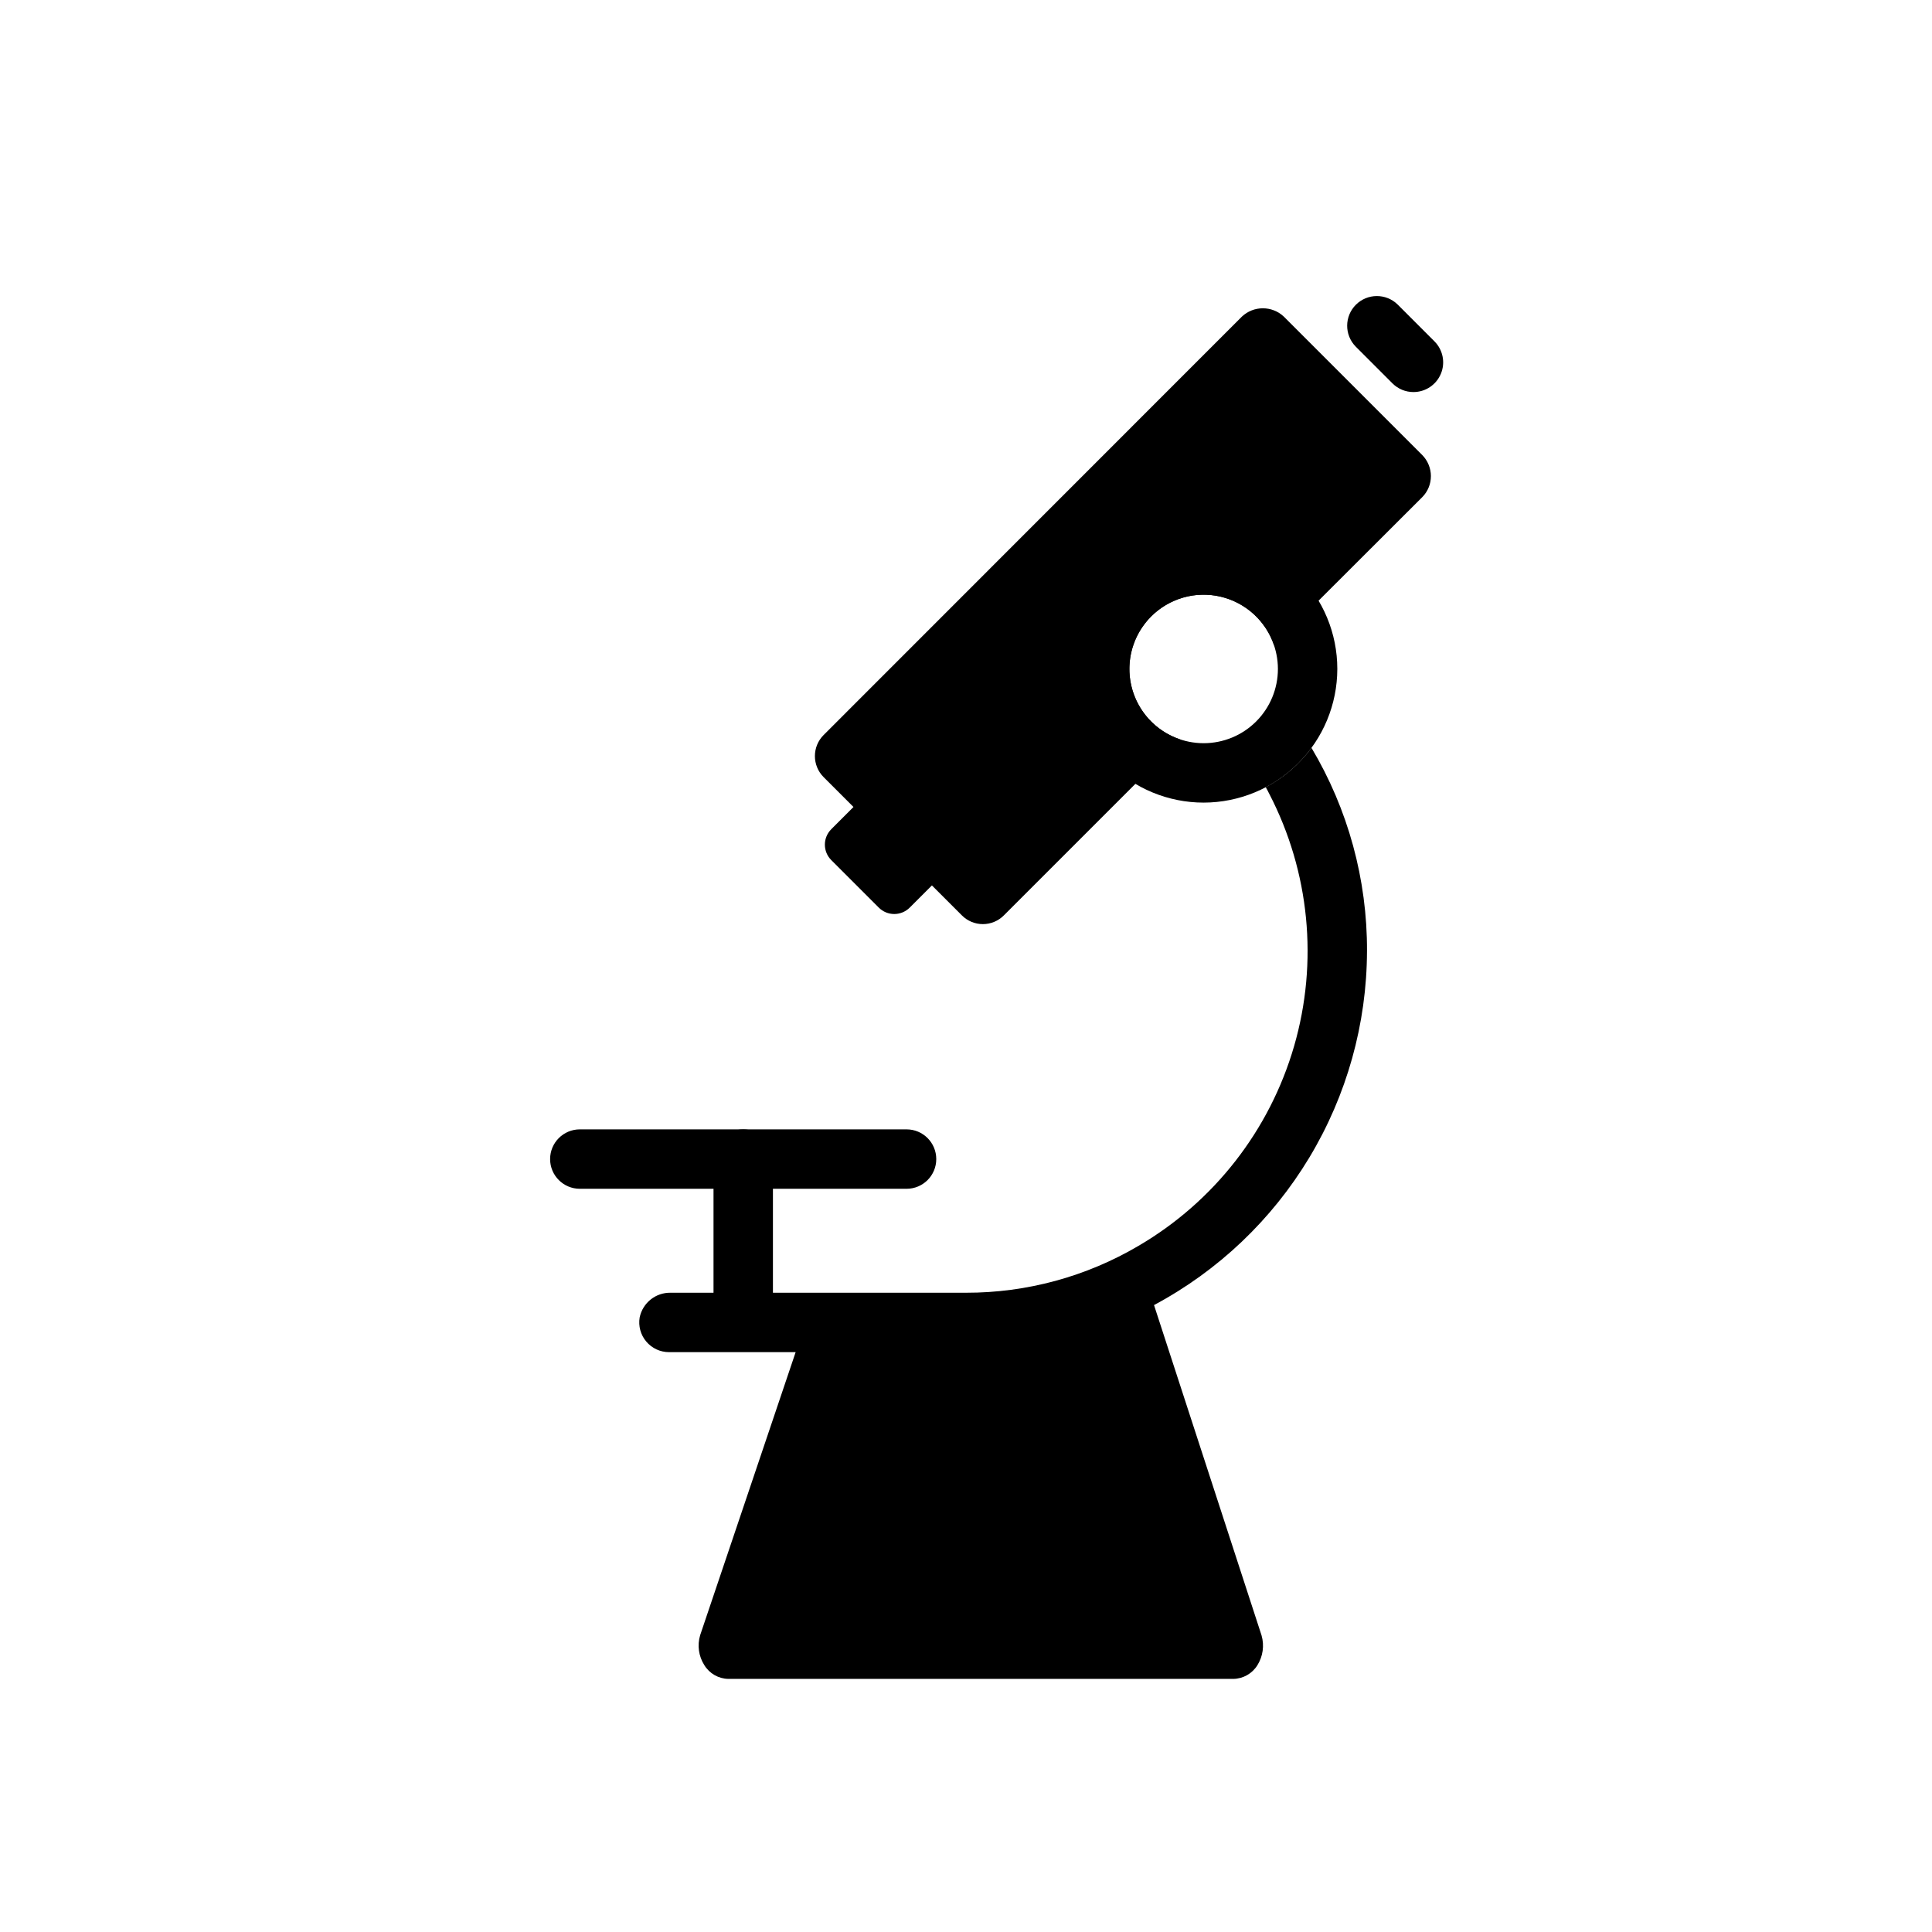
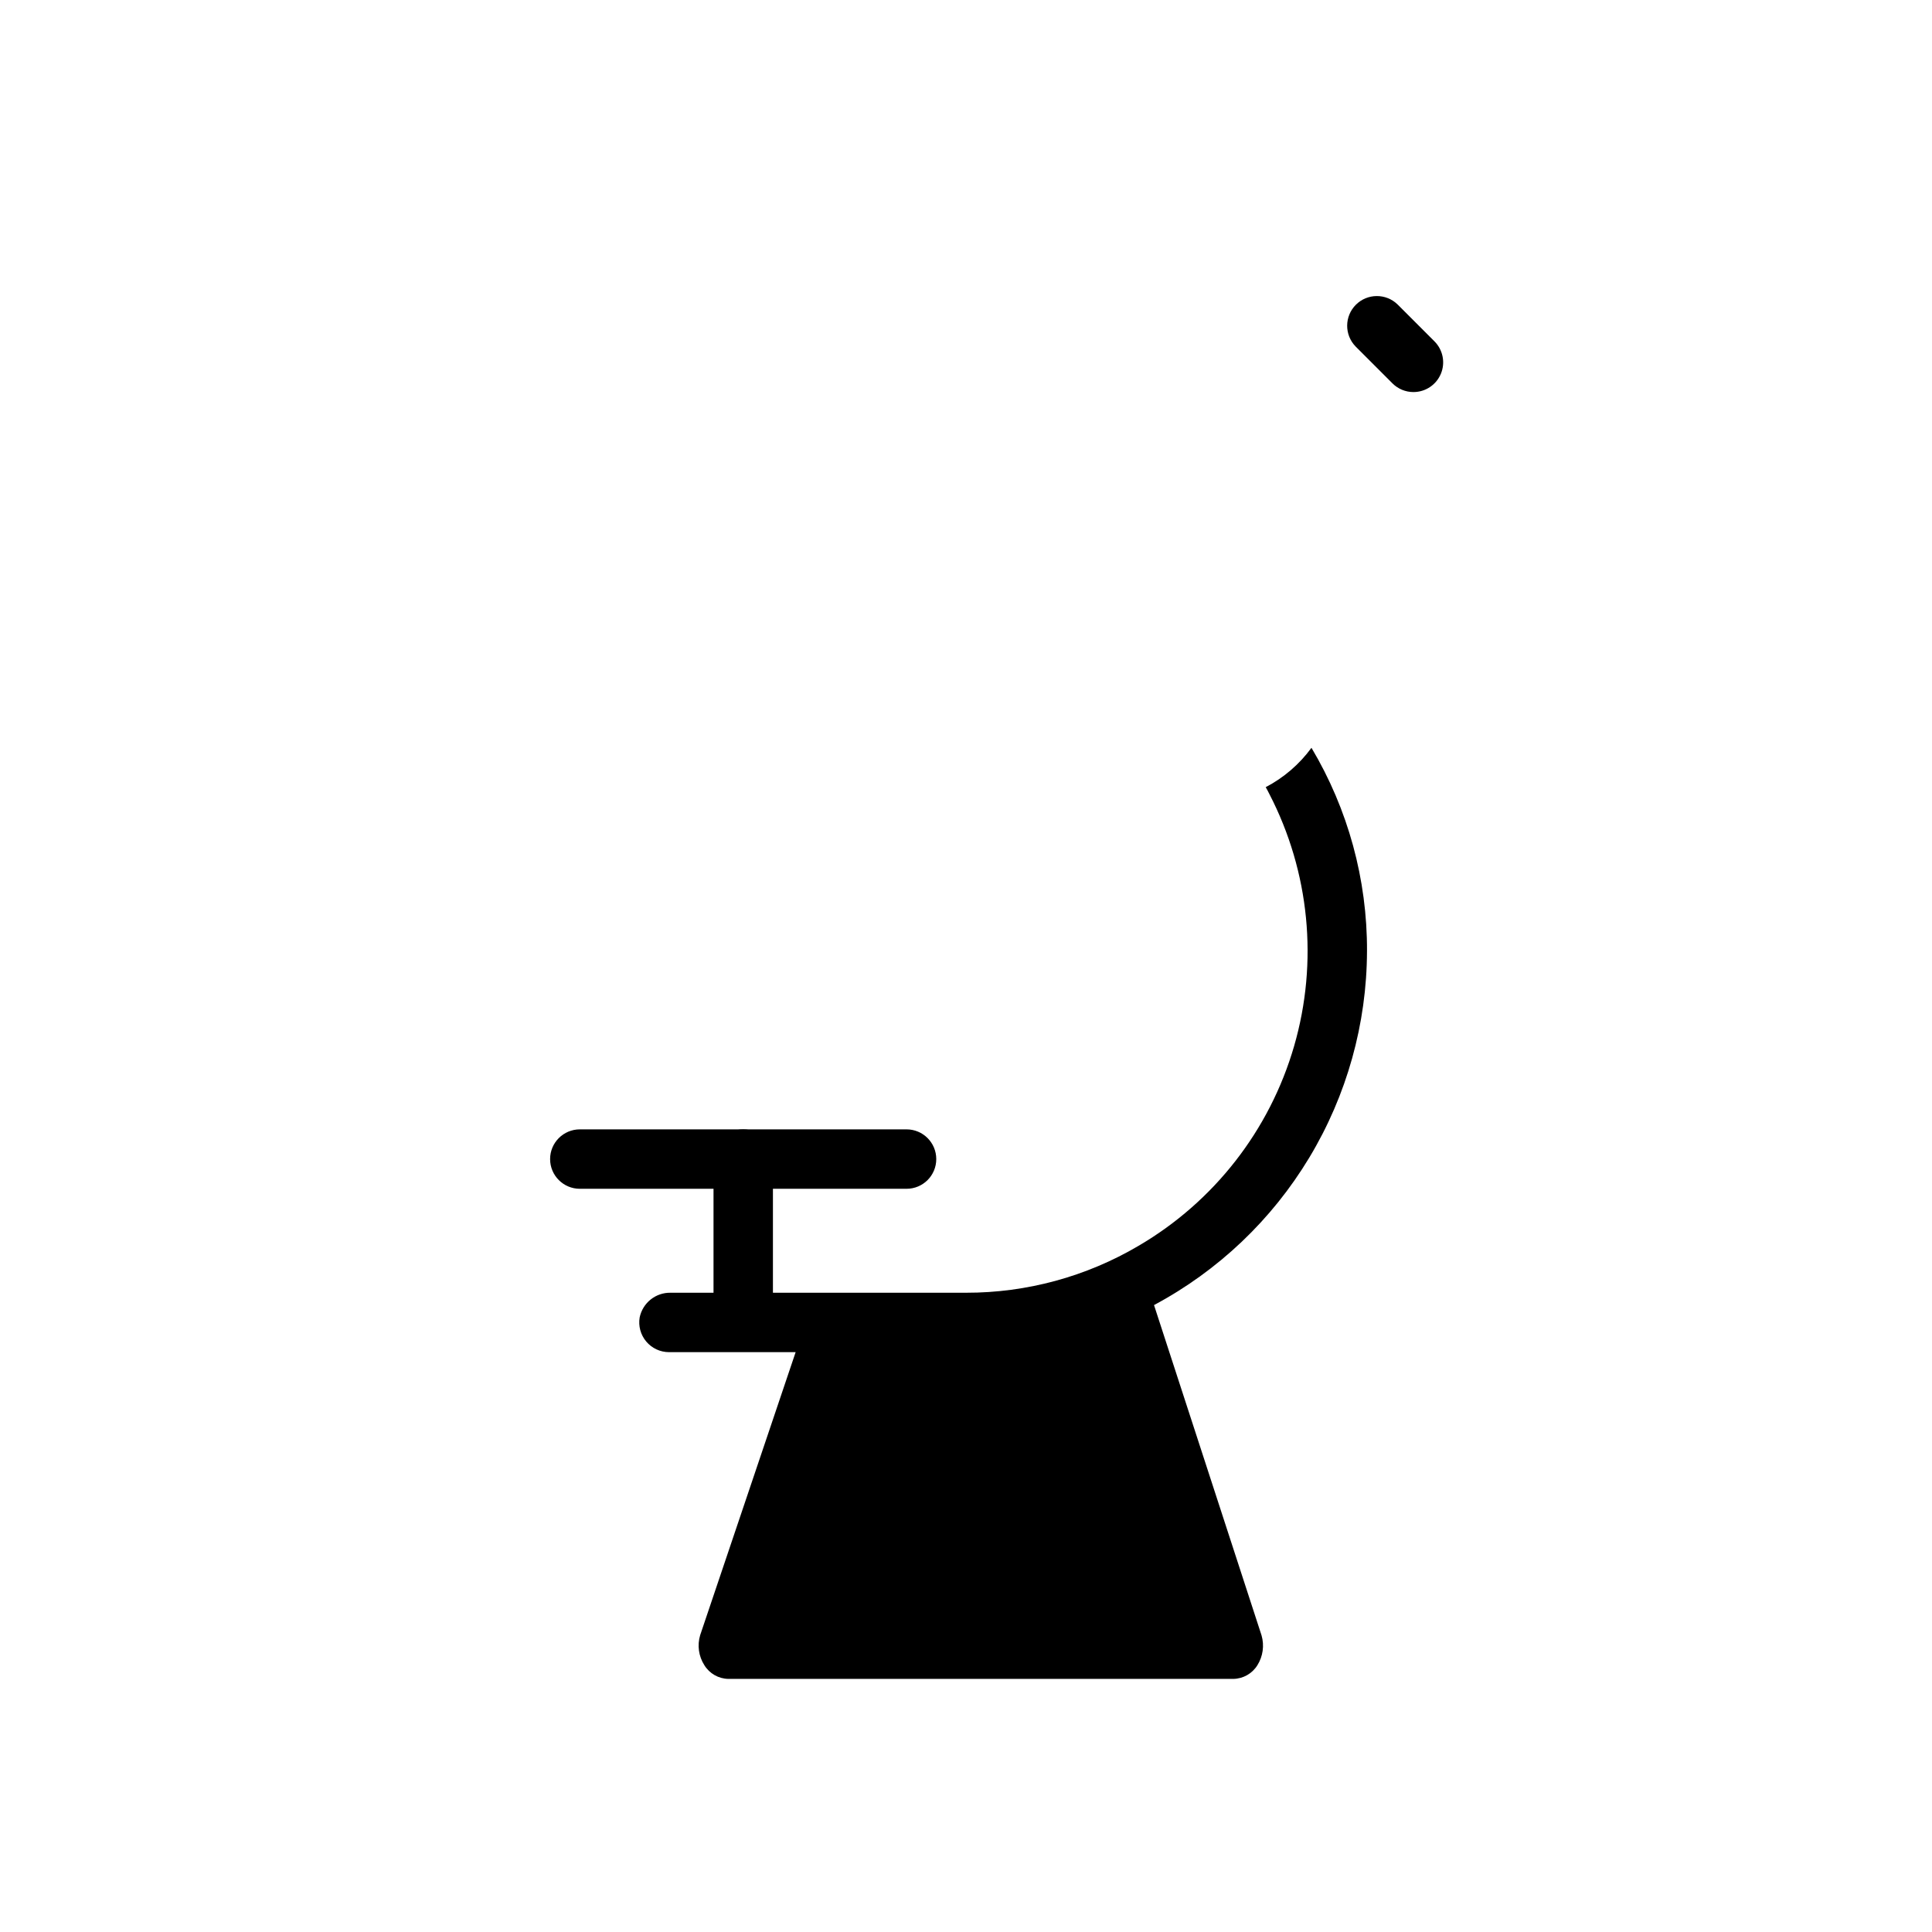
<svg xmlns="http://www.w3.org/2000/svg" fill="#000000" width="800px" height="800px" version="1.1" viewBox="144 144 512 512">
  <g>
-     <path d="m523.2 270.19c0.004 2.082-0.816 4.074-2.281 5.551l-27.512 27.473-11.77 11.77c-2.18-6.449-7.539-11.316-14.168-12.863-6.629-1.551-13.59 0.434-18.402 5.246-4.816 4.816-6.801 11.773-5.25 18.402 1.551 6.633 6.414 11.988 12.863 14.168l-46.645 46.645h0.004c-1.473 1.484-3.477 2.32-5.57 2.32-2.09 0-4.098-0.836-5.57-2.32l-36.645-36.645h0.004c-3.07-3.078-3.07-8.062 0-11.141l110.84-110.88c3.125-2.953 8.012-2.953 11.141 0l36.684 36.684c1.457 1.492 2.277 3.5 2.281 5.586z" />
-     <path d="m393.58 367.84-12.594-12.594v-0.004c-1.086-1.086-2.559-1.695-4.094-1.695-1.535 0-3.008 0.609-4.094 1.695l-8.5 8.5v0.004c-1.09 1.086-1.699 2.559-1.699 4.094s0.609 3.008 1.699 4.094l12.594 12.594c1.086 1.086 2.559 1.695 4.094 1.695 1.535 0 3.008-0.609 4.094-1.695l8.5-8.5c1.086-1.086 1.699-2.559 1.699-4.094 0-1.539-0.613-3.012-1.699-4.094z" />
    <path d="m518.58 247.9c-2.086 0.004-4.09-0.828-5.566-2.305l-9.777-9.781v-0.004c-2.996-3.086-2.957-8.004 0.082-11.047 3.043-3.039 7.961-3.078 11.051-0.082l9.777 9.781c2.25 2.25 2.926 5.637 1.707 8.578-1.219 2.941-4.09 4.859-7.273 4.859z" />
    <path d="m340.96 498.4c-4.348 0-7.871-3.523-7.871-7.871v-39.359c0-4.348 3.523-7.875 7.871-7.875 4.348 0 7.875 3.527 7.875 7.875v39.359c0 2.086-0.832 4.09-2.309 5.566-1.477 1.477-3.477 2.305-5.566 2.305z" />
    <path d="m384.25 459.04h-86.59c-4.348 0-7.875-3.523-7.875-7.871 0-4.348 3.527-7.875 7.875-7.875h86.59c4.348 0 7.871 3.527 7.871 7.875 0 4.348-3.523 7.871-7.871 7.871z" />
    <path d="m506.27 396.06c0.078-18.965-5.012-37.594-14.719-53.883-3.188 4.359-7.336 7.93-12.125 10.43 0.355 0.59 0.668 1.219 0.984 1.852v-0.004c10.652 20.598 12.992 44.496 6.543 66.766-6.453 22.273-21.207 41.219-41.219 52.93-13.855 8.168-29.652 12.465-45.734 12.438h-78.242c-3.961-0.094-7.426 2.652-8.238 6.527-0.391 2.289 0.246 4.633 1.742 6.406 1.496 1.777 3.695 2.805 6.016 2.812h33.574l-25.309 75.02c-0.797 2.672-0.395 5.559 1.102 7.91 1.355 2.234 3.766 3.617 6.379 3.66h133.82c2.602-0.043 5.004-1.406 6.375-3.621 1.477-2.359 1.879-5.238 1.102-7.91l-28.496-87.535c17.004-9.082 31.227-22.594 41.164-39.109 9.941-16.516 15.219-35.414 15.277-54.688z" />
-     <path d="m462.98 356.7c-9.398 0-18.406-3.734-25.051-10.375-6.644-6.644-10.375-15.656-10.375-25.051 0-9.395 3.731-18.406 10.375-25.047 6.644-6.644 15.652-10.375 25.051-10.375 9.395 0 18.402 3.731 25.047 10.375 6.644 6.641 10.375 15.652 10.375 25.047-0.012 9.395-3.746 18.398-10.387 25.039s-15.645 10.375-25.035 10.387zm0-55.105c-5.223 0-10.227 2.074-13.918 5.766-3.691 3.691-5.766 8.695-5.766 13.914s2.074 10.227 5.766 13.918c3.691 3.691 8.695 5.762 13.918 5.762 5.219 0 10.223-2.07 13.914-5.762 3.691-3.691 5.766-8.699 5.766-13.918-0.008-5.215-2.082-10.219-5.773-13.906-3.688-3.691-8.691-5.766-13.906-5.773z" />
  </g>
</svg>